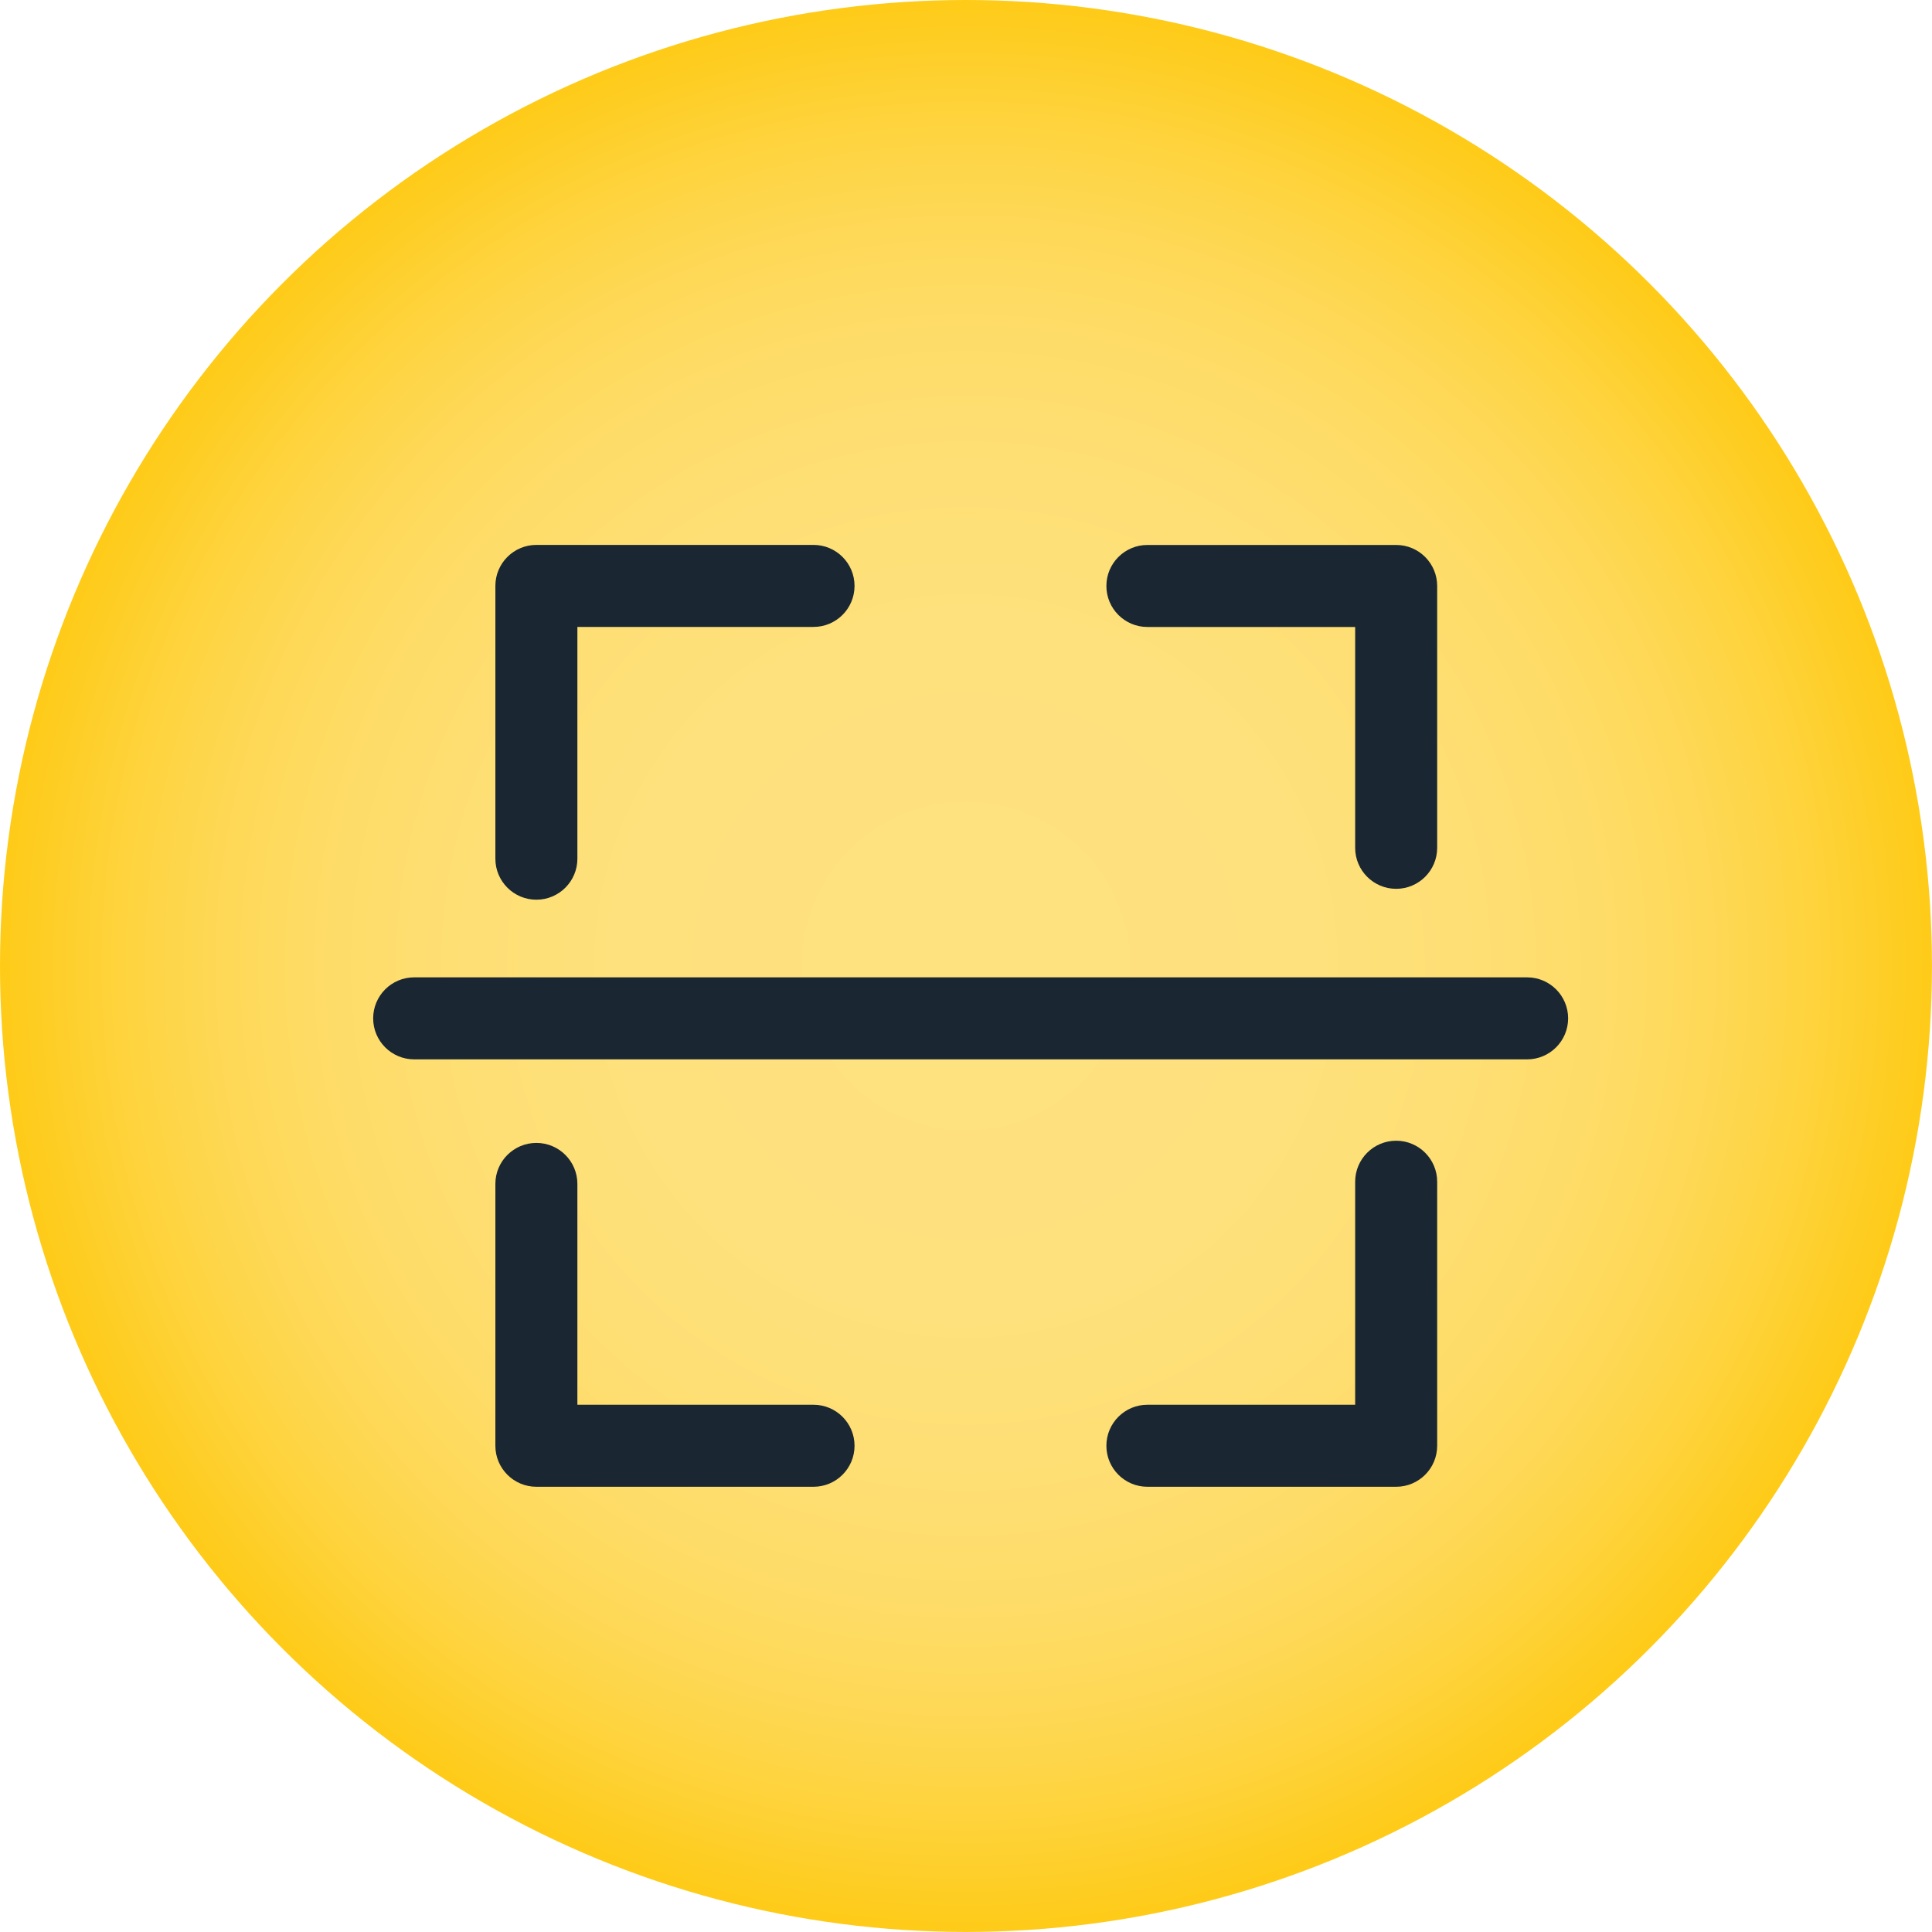
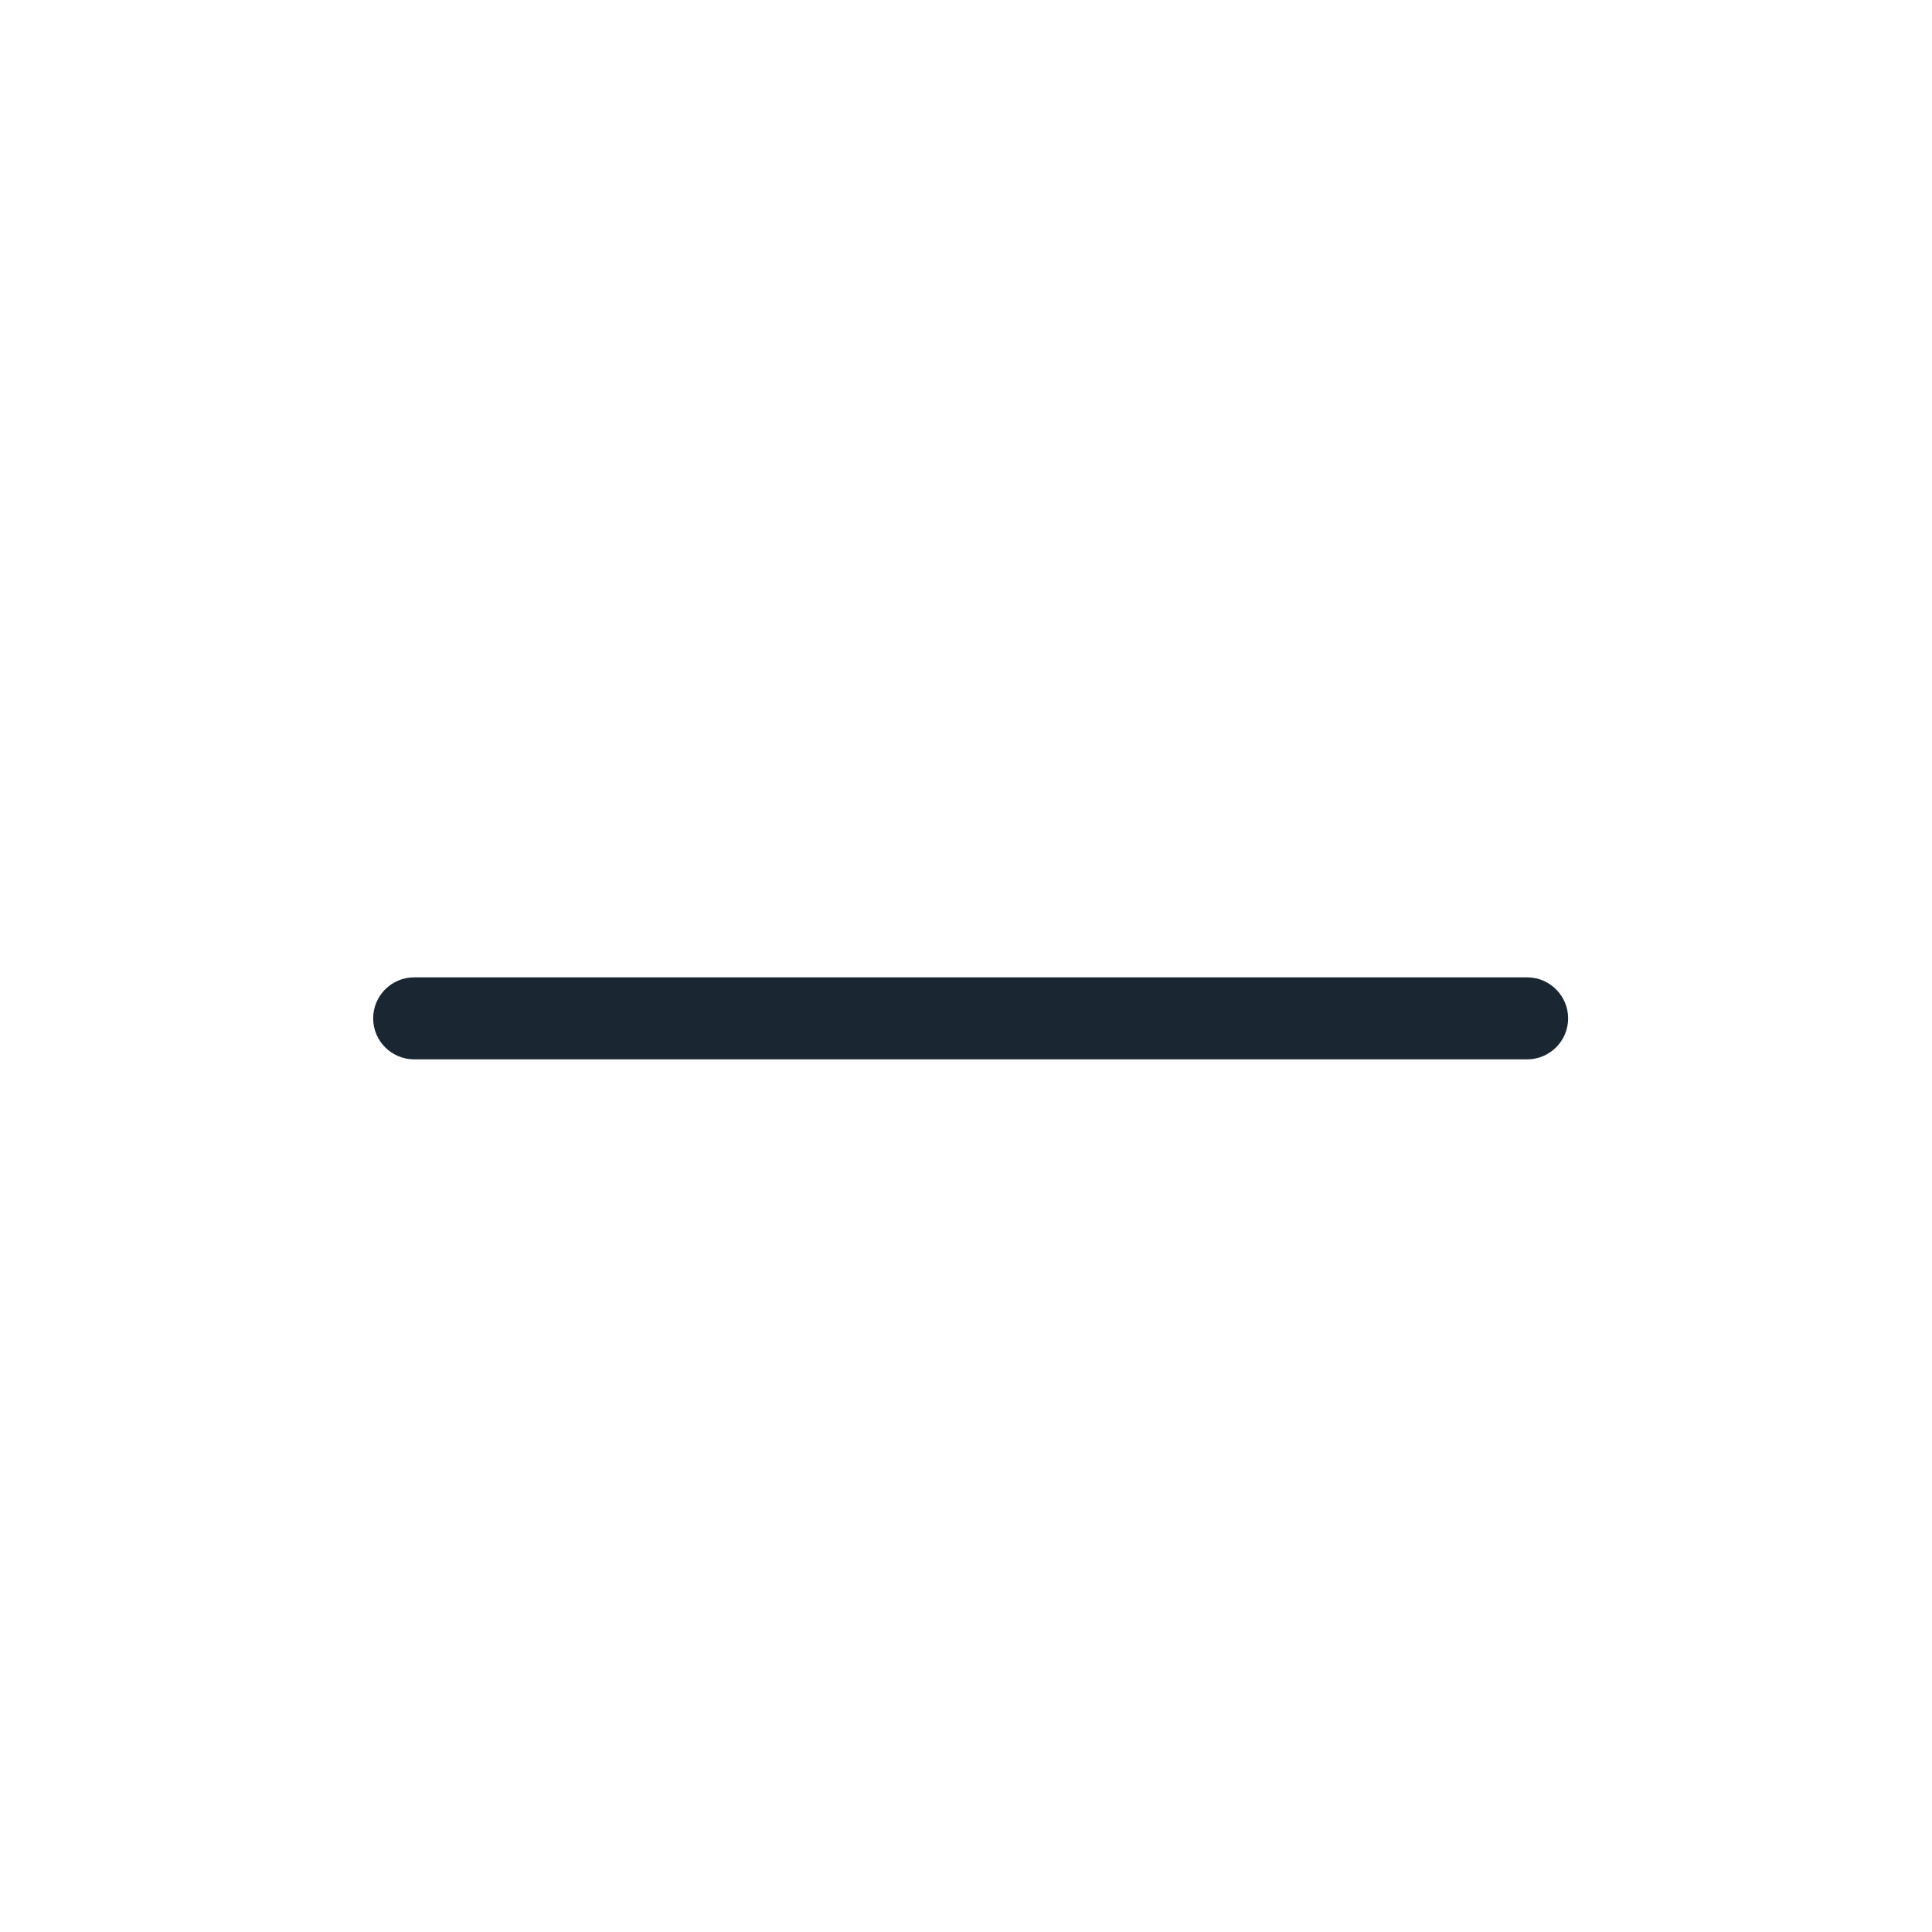
<svg xmlns="http://www.w3.org/2000/svg" id="Capa_2" data-name="Capa 2" viewBox="0 0 353.35 353.35">
  <defs>
    <style>
      .cls-1 {
        fill: #1a2732;
      }

      .cls-2 {
        fill: url(#Degradado_sin_nombre_51);
      }
    </style>
    <radialGradient id="Degradado_sin_nombre_51" data-name="Degradado sin nombre 51" cx="176.67" cy="176.67" fx="176.67" fy="176.67" r="176.67" gradientUnits="userSpaceOnUse">
      <stop offset="0" stop-color="#fee280" />
      <stop offset=".34" stop-color="#fee17d" />
      <stop offset=".52" stop-color="#fedf75" />
      <stop offset=".66" stop-color="#fedc68" />
      <stop offset=".78" stop-color="#fed855" />
      <stop offset=".88" stop-color="#fed33c" />
      <stop offset=".98" stop-color="#fecc1e" />
      <stop offset="1" stop-color="#fecb18" />
    </radialGradient>
  </defs>
  <g id="Capa_1-2" data-name="Capa 1">
    <g>
-       <circle class="cls-2" cx="176.67" cy="176.67" r="176.67" />
      <g>
-         <path class="cls-1" d="M98.1,164.55c-4.14,0-7.5-3.36-7.5-7.5v-49.89c0-4.14,3.36-7.5,7.5-7.5h50.69c4.14,0,7.5,3.36,7.5,7.5s-3.36,7.5-7.5,7.5h-43.19v42.39c0,4.14-3.36,7.5-7.5,7.5Z" />
-         <path class="cls-1" d="M148.79,271.92h-50.69c-4.14,0-7.5-3.36-7.5-7.5v-47.89c0-4.14,3.36-7.5,7.5-7.5s7.5,3.36,7.5,7.5v40.39h43.19c4.14,0,7.5,3.36,7.5,7.5s-3.36,7.5-7.5,7.5Z" />
-         <path class="cls-1" d="M255.35,271.92h-45.5c-4.14,0-7.5-3.36-7.5-7.5s3.36-7.5,7.5-7.5h38v-40.79c0-4.14,3.36-7.5,7.5-7.5s7.5,3.36,7.5,7.5v48.29c0,4.14-3.36,7.5-7.5,7.5Z" />
-         <path class="cls-1" d="M255.35,162.56c-4.14,0-7.5-3.36-7.5-7.5v-40.39h-38c-4.14,0-7.5-3.36-7.5-7.5s3.36-7.5,7.5-7.5h45.5c4.14,0,7.5,3.36,7.5,7.5v47.89c0,4.14-3.36,7.5-7.5,7.5Z" />
        <path class="cls-1" d="M279.3,193.75H75.75c-4.14,0-7.5-3.36-7.5-7.5s3.36-7.5,7.5-7.5h203.55c4.14,0,7.5,3.36,7.5,7.5s-3.36,7.5-7.5,7.5Z" />
      </g>
    </g>
  </g>
</svg>